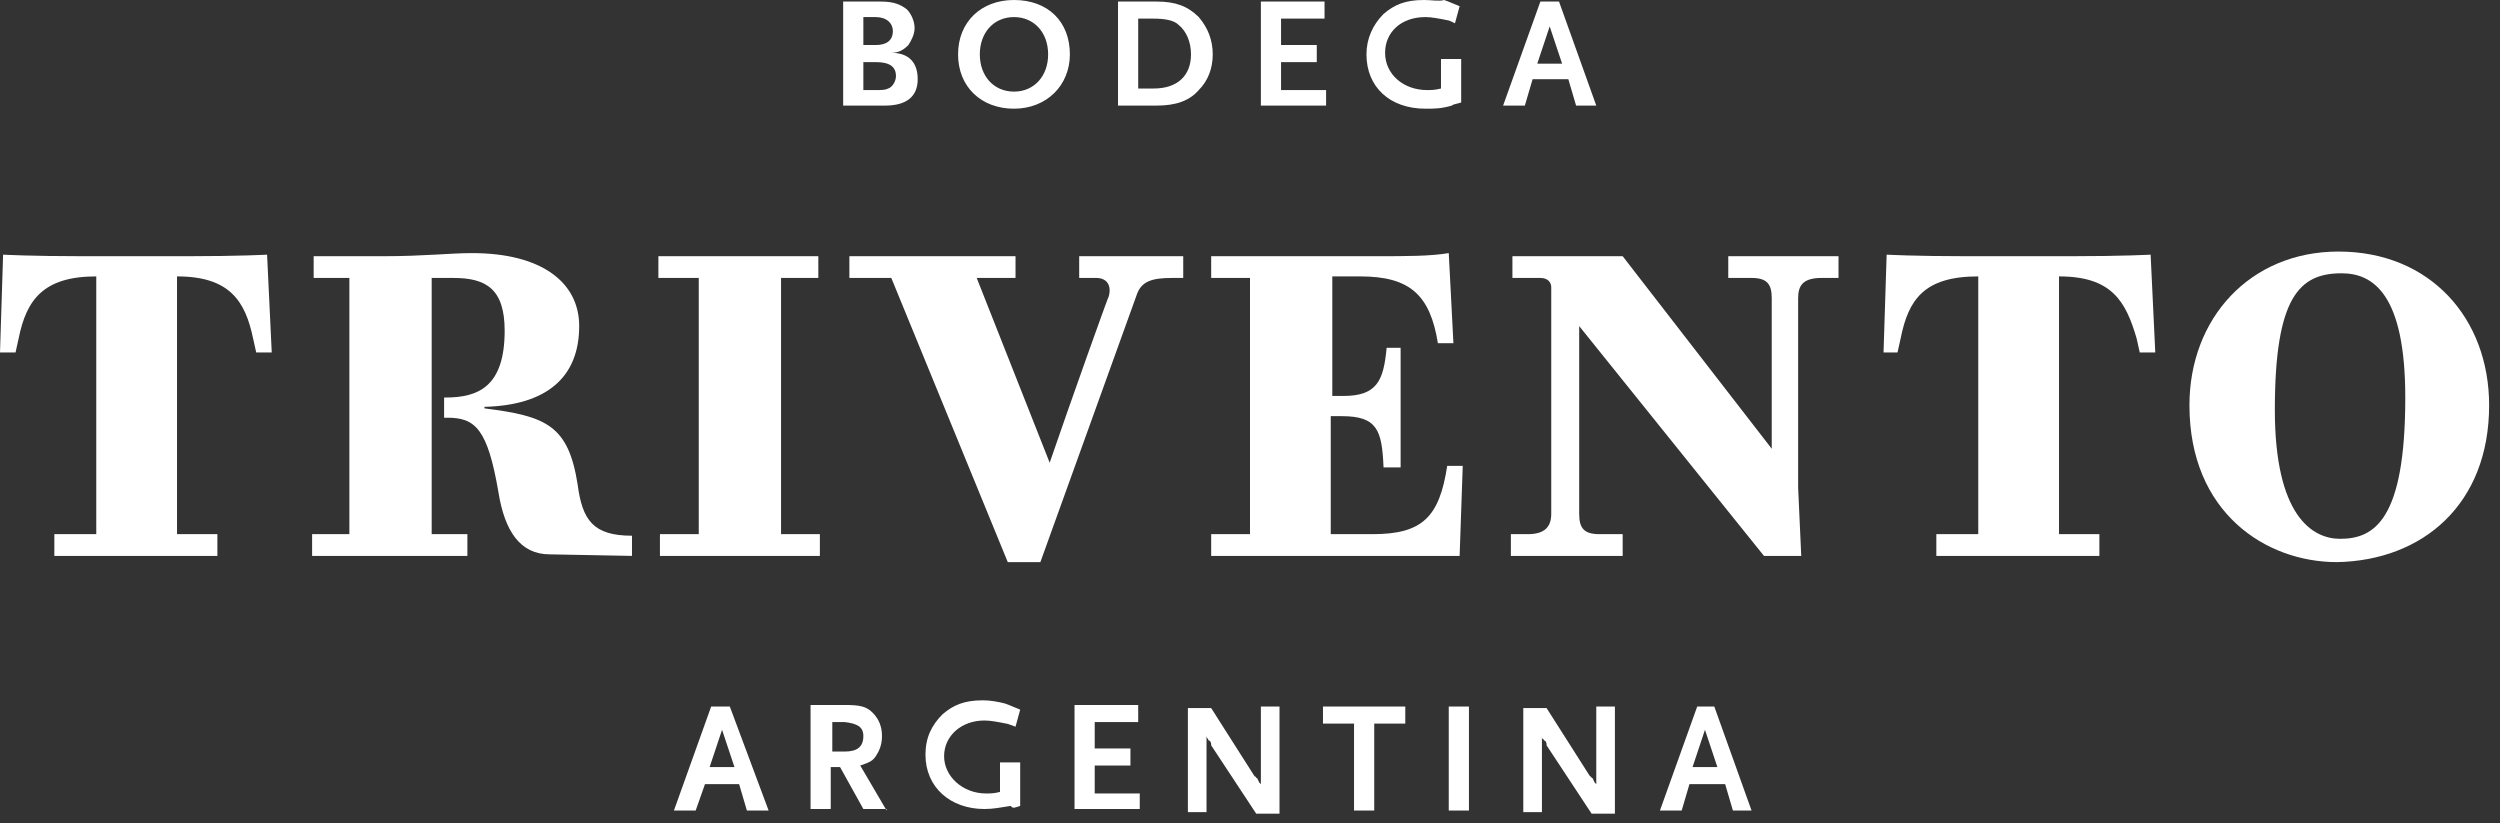
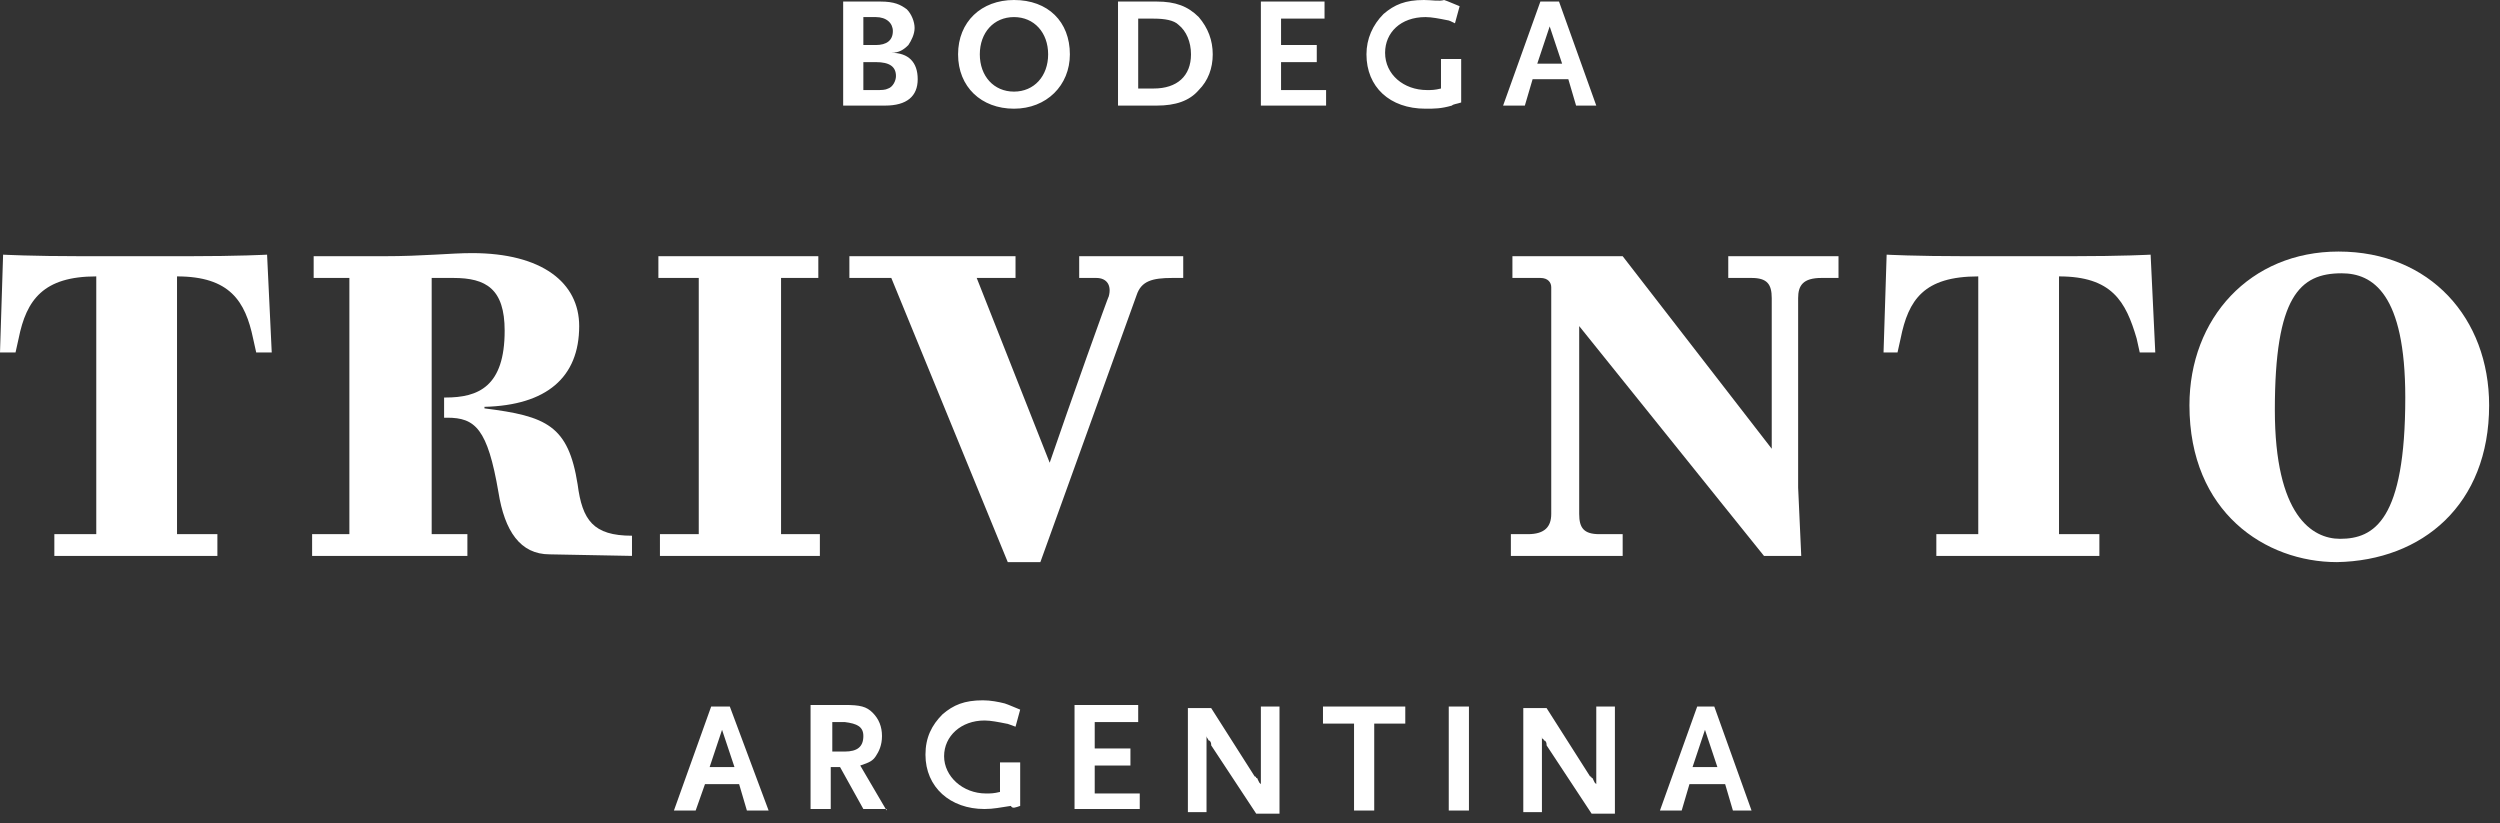
<svg xmlns="http://www.w3.org/2000/svg" width="161" height="53" viewBox="0 0 161 53" fill="none">
  <rect x="0" y="0" width="161" height="53" fill="#333333" stroke="none" />
  <path d="M67.6 29.8C66.1 26 62.9 17.9 62.9 17.9H65.4V16.5C63.5 16.5 62 16.5 60.1 16.5C58.3 16.5 55.9 16.5 54.7 16.5V17.9H57.4L64.9 36.2H67L73.2 19C73.5 18.1 74.2 17.9 75.5 17.9H76.2V16.5C75.4 16.5 74.7 16.5 73.3 16.5C72.4 16.5 70.4 16.5 69.5 16.5V17.9H70.6C71.3 17.9 71.6 18.4 71.4 19.1C71.4 19 68.9 26 67.6 29.8Z" fill="white" />
-   <path d="M90.2 30.1V22.4H89.3C89.1 24.5 88.7 25.5 86.5 25.5H85.8V17.8H87.6C90.8 17.8 92.1 19 92.6 22.1H93.6L93.3 16.3C92.1 16.5 90.6 16.5 88.6 16.5C87.4 16.5 82.3 16.5 81.3 16.5H78V17.9H80.5V34.4H78V35.8C80 35.8 85.2 35.8 85.8 35.8C89.1 35.8 94 35.8 94 35.8L94.2 30H93.2C92.7 33.3 91.6 34.4 88.4 34.4H85.7V26.8H86.4C88.7 26.8 89 27.7 89.1 30.1H90.2Z" fill="white" />
  <path d="M160.3 26.1C160.3 20.5 156.5 16.2 150.6 16.2C144.9 16.2 141 20.5 141 26.1C141 33 145.9 36.2 150.5 36.2C156 36.1 160.3 32.5 160.3 26.1ZM150.7 34.7C148.9 34.7 146.5 33.2 146.5 26.4C146.5 19.1 148.1 17.6 150.8 17.6C152.8 17.6 154.9 18.9 154.9 25.6C154.9 33.5 152.9 34.7 150.7 34.7Z" fill="white" />
  <path d="M11.4 17.8V34.4H14V35.8C12.2 35.8 10.6 35.8 8.8 35.8C6.9 35.8 5.3 35.8 3.5 35.8V34.4H6.2V17.8C2.8 17.8 1.7 19.3 1.2 21.8L1 22.7H0L0.2 16.4C0.2 16.4 2 16.5 5.3 16.5H8.7H12.1C15.4 16.5 17.2 16.4 17.2 16.4L17.5 22.7H16.5L16.3 21.8C15.8 19.4 14.8 17.8 11.4 17.8Z" fill="white" />
  <path d="M50.2 17.9H52.7V16.5C51.1 16.5 49.6 16.5 48 16.5C46.1 16.5 44.3 16.5 42.4 16.5V17.9H45V34.4H42.5V35.8C44.4 35.8 46 35.8 47.8 35.8C49.5 35.8 51 35.8 52.8 35.8V34.4H50.3V17.9H50.2Z" fill="white" />
  <path d="M132.6 17.8V34.4H135.2V35.8C133.4 35.8 131.8 35.8 130 35.8C128.1 35.8 126.5 35.8 124.7 35.8V34.4H127.4V17.8C123.9 17.8 122.9 19.3 122.4 21.8L122.2 22.7H121.3L121.5 16.4C121.5 16.4 123.3 16.5 126.6 16.5H130H133.4C136.7 16.5 138.5 16.4 138.5 16.4L138.8 22.7H137.8L137.6 21.8C136.9 19.4 136 17.8 132.6 17.8Z" fill="white" />
  <path d="M115.8 31.4V19.2C115.8 18.4 116.1 17.9 117.3 17.9H118.4V16.5C117.4 16.5 115.9 16.5 114.8 16.5C113.7 16.5 112.3 16.5 111.3 16.5V17.9H112.8C113.8 17.9 114.1 18.3 114.1 19.2V28.9L104.5 16.5H101.7H97.4V17.9H99.2C99.7 17.9 99.9 18.2 99.9 18.5V33.1C99.9 33.9 99.5 34.4 98.4 34.4H97.3V35.8C98.3 35.8 99.8 35.8 100.9 35.8C102 35.8 103.4 35.8 104.5 35.8V34.4H103C102 34.4 101.7 34 101.7 33.1V21L113.6 35.8H116L115.8 31.4Z" fill="white" />
  <path d="M40.7 35.8V34.5C38.2 34.5 37.5 33.5 37.2 31.2C36.6 27.4 35.2 26.8 31.2 26.3V26.2C35.2 26.1 37.3 24.3 37.3 21C37.3 18.2 34.9 16.3 30.4 16.3C29 16.3 27.3 16.5 24.7 16.5C23.5 16.5 20.2 16.5 20.2 16.5V17.9H22.5V34.4H20.1V35.8C22.1 35.8 22.9 35.8 25 35.8C26.5 35.8 28.6 35.8 30.1 35.8V34.4H27.8V17.9H29.2C31.3 17.9 32.5 18.6 32.5 21.3C32.5 24.9 30.8 25.6 28.7 25.6H28.6V26.9H28.8C30.6 26.9 31.4 27.6 32.1 31.7C32.5 34.2 33.5 35.7 35.4 35.7L40.7 35.8Z" fill="white" />
  <path d="M49.5 52.2L47 45.5H45.8L43.4 52.2H44.8L45.4 50.5H47.6L48.1 52.2H49.5ZM47.3 49.4H45.7L46.5 47L47.3 49.4ZM57.1 52.2L55.4 49.3C56 49.1 56.2 49 56.4 48.7C56.6 48.4 56.8 48 56.8 47.4C56.8 46.8 56.6 46.3 56.2 45.9C55.8 45.5 55.4 45.4 54.4 45.4H52.2V52.1H53.5V49.4H54.1L55.6 52.1H57.1V52.2ZM55.6 47.4C55.6 48.1 55.2 48.4 54.4 48.4H53.6V46.5H54.4C55.2 46.6 55.6 46.8 55.6 47.4ZM65.7 51.9V49.1H64.4V51C64 51.1 63.8 51.1 63.5 51.1C62 51.1 60.8 50 60.8 48.7C60.8 47.4 61.9 46.4 63.4 46.4C63.8 46.4 64.3 46.5 64.8 46.6C64.9 46.6 65.1 46.7 65.4 46.8L65.7 45.7C65.2 45.5 65 45.4 64.7 45.3C64.3 45.2 63.8 45.1 63.3 45.1C62.1 45.1 61.4 45.4 60.7 46C60 46.7 59.6 47.5 59.6 48.6C59.6 50.7 61.2 52.1 63.4 52.1C64 52.1 64.4 52 65.1 51.9C65.2 52.1 65.4 52 65.7 51.9ZM73.4 52.2V51.1H70.5V49.3H72.8V48.2H70.5V46.5H73.3V45.4H69.2V52.1H73.4V52.2ZM82.4 52.3V45.5H81.2V50.5L81.1 50.4L81 50.2C81 50.2 81 50.1 80.9 50.1C80.9 50 80.8 50 80.8 50L78 45.6H76.5V52.3H77.7V47.4C77.7 47.5 77.8 47.6 77.8 47.6C77.8 47.6 77.8 47.7 77.9 47.7C78 47.8 78 47.9 78 48L80.9 52.4H82.4V52.3ZM90.5 46.6V45.5H85.2V46.6H87.2V52.2H88.5V46.6H90.5ZM94.6 45.5H93.3V52.2H94.6V45.5ZM104 52.3V45.5H102.8V50.5L102.7 50.4L102.6 50.2C102.6 50.2 102.6 50.1 102.5 50.1C102.5 50 102.4 50 102.4 50L99.6 45.6H98.1V52.3H99.3V47.4C99.3 47.5 99.3 47.6 99.4 47.6C99.4 47.6 99.4 47.7 99.5 47.7C99.6 47.8 99.6 47.9 99.6 48L102.5 52.4H104V52.3ZM112.8 52.2L110.4 45.5H109.3L106.9 52.2H108.3L108.8 50.5H111.1L111.6 52.2H112.8ZM110.6 49.4H109L109.8 47L110.6 49.4Z" fill="white" />
  <path d="M59.1 5.1C59.1 4 58.5 3.4 57.4 3.4C57.9 3.4 58.2 3.2 58.5 2.9C58.7 2.6 58.9 2.2 58.9 1.8C58.9 1.4 58.7 0.9 58.4 0.6C58 0.3 57.6 0.1 56.7 0.1H54.3V6.8H57C58.4 6.8 59.1 6.2 59.1 5.1ZM57.5 2C57.5 2.6 57.1 2.9 56.4 2.9H55.6V1.1H56.4C57.1 1.1 57.5 1.5 57.5 2ZM57.7 4.9C57.7 5.2 57.5 5.6 57.2 5.7C57 5.8 56.8 5.8 56.4 5.8H55.6V4H56.4C57.3 4 57.7 4.3 57.7 4.9ZM68.9 3.5C68.9 1.4 67.5 0 65.3 0C63.2 0 61.7 1.4 61.7 3.5C61.7 5.6 63.2 7 65.3 7C67.4 7 68.9 5.5 68.9 3.5ZM67.5 3.5C67.5 4.9 66.6 5.9 65.3 5.9C64 5.9 63.1 4.9 63.1 3.5C63.1 2.1 64 1.1 65.3 1.1C66.6 1.1 67.5 2.1 67.5 3.5ZM78.1 3.5C78.1 2.6 77.8 1.8 77.2 1.1C76.5 0.4 75.7 0.1 74.5 0.1H72V6.8H74.5C75.7 6.8 76.6 6.5 77.2 5.8C77.8 5.2 78.1 4.4 78.1 3.5ZM76.7 3.5C76.7 4.9 75.8 5.7 74.3 5.7H73.3V1.2H74.3C75 1.2 75.6 1.3 75.9 1.6C76.4 2 76.7 2.7 76.7 3.5ZM85.4 6.8V5.8H82.5V4H84.8V2.9H82.5V1.2H85.3V0.1H81.2V6.8H85.4ZM94.1 6.6V3.8H92.8V5.7C92.4 5.8 92.2 5.8 91.9 5.8C90.4 5.8 89.2 4.8 89.2 3.4C89.2 2.1 90.2 1.1 91.8 1.1C92.2 1.1 92.7 1.2 93.2 1.3C93.3 1.3 93.5 1.4 93.7 1.5L94 0.4C93.5 0.2 93.3 0.1 93 0C92.7 0.1 92.2 0 91.7 0C90.5 0 89.8 0.3 89.1 0.9C88.4 1.6 88 2.5 88 3.5C88 5.6 89.5 7 91.8 7C92.4 7 92.8 7 93.5 6.8C93.6 6.7 93.8 6.7 94.1 6.6ZM102.8 6.8L100.4 0.1H99.2L96.8 6.8H98.2L98.7 5.1H101L101.5 6.8H102.8ZM100.6 4.1H99L99.8 1.7L100.6 4.1Z" fill="white" />
</svg>